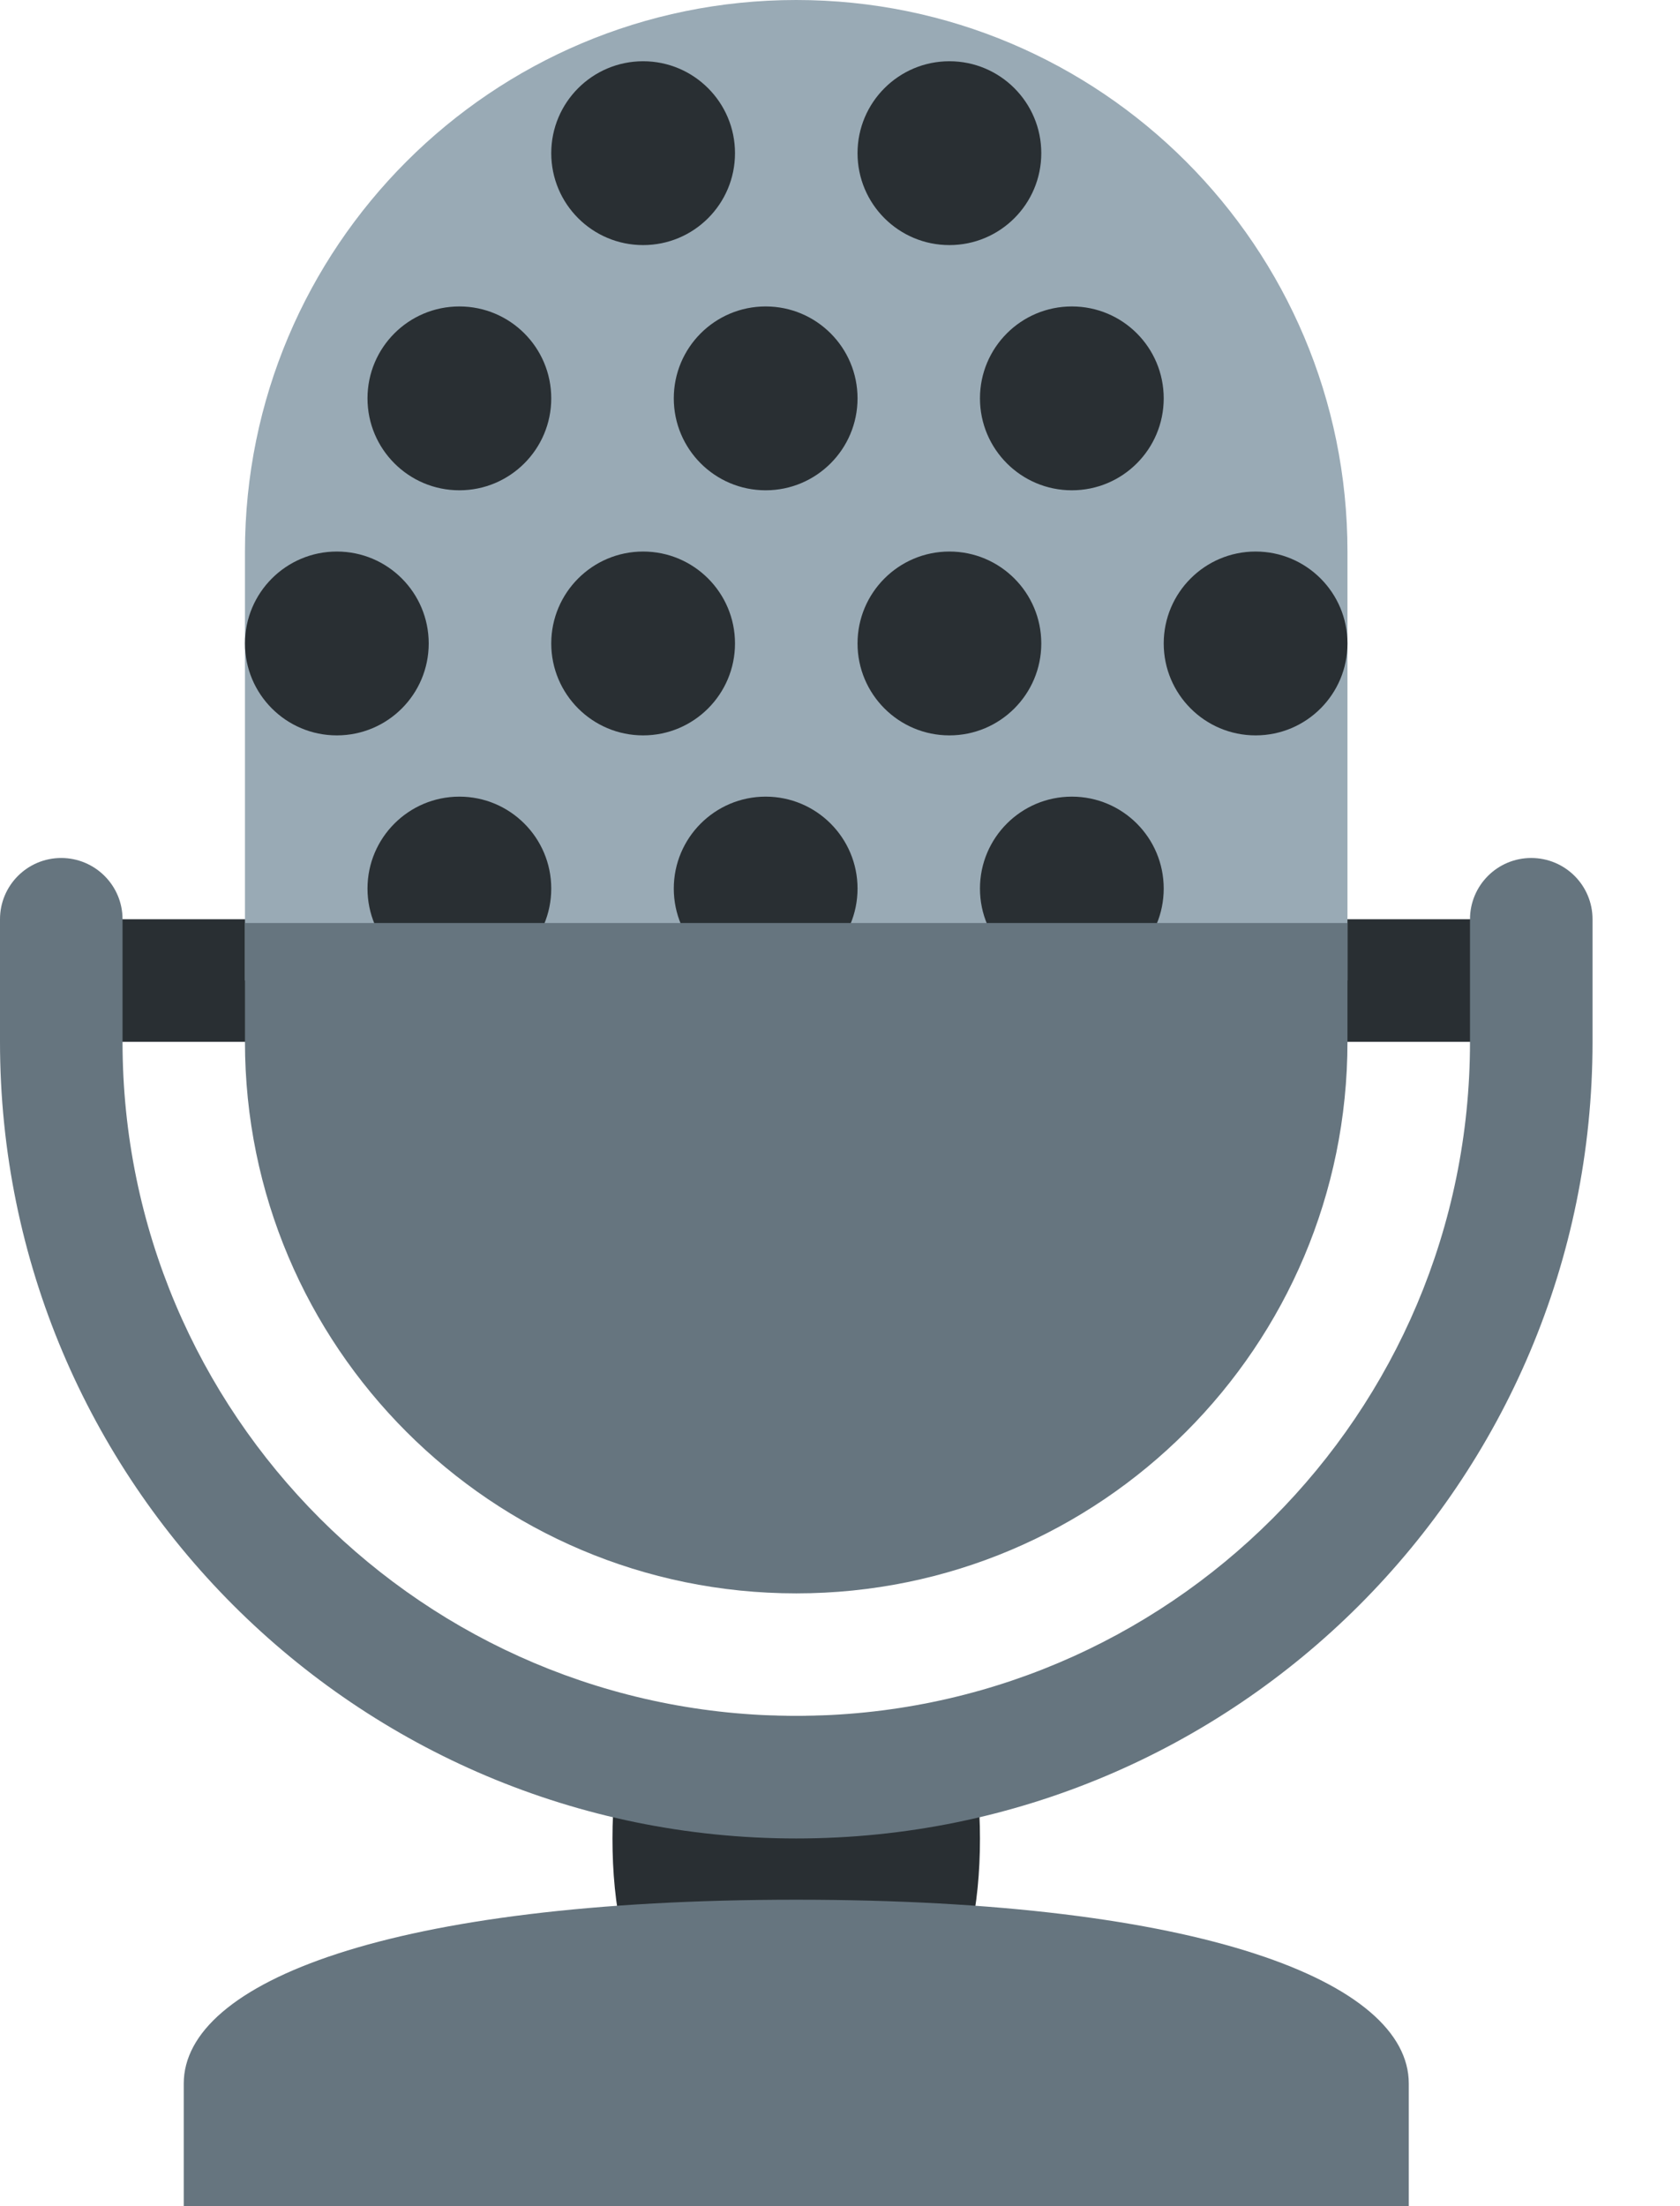
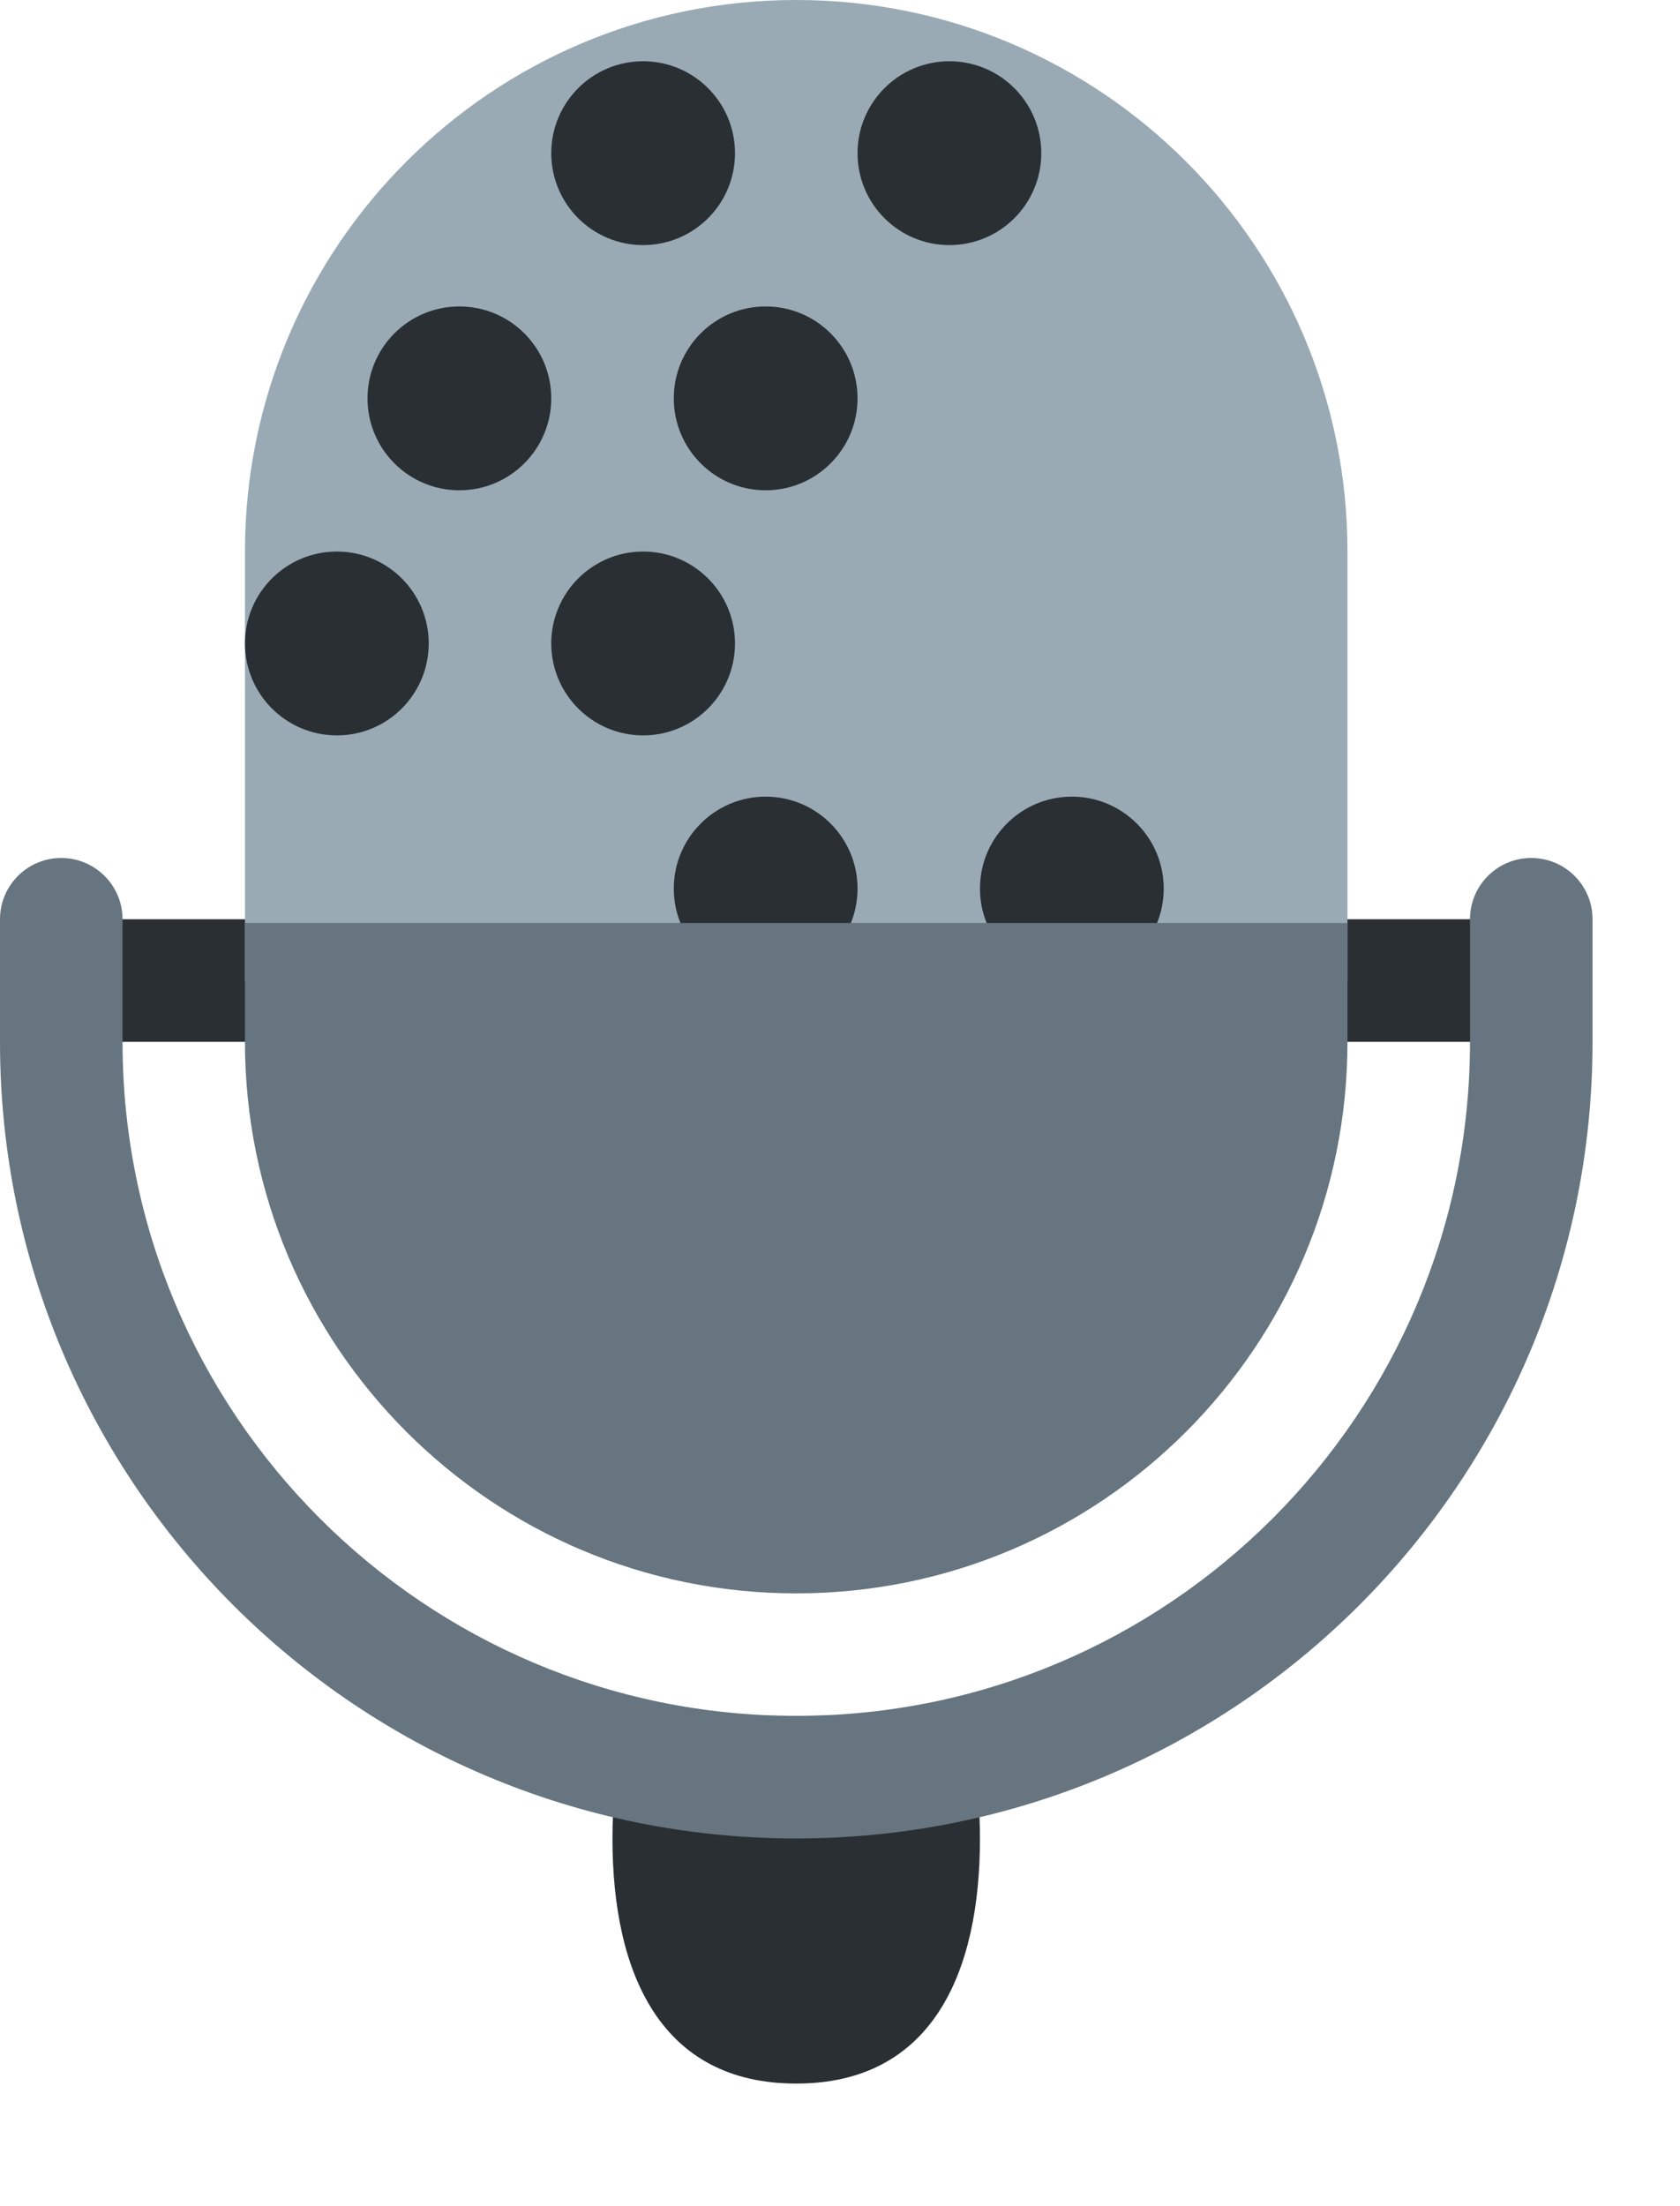
<svg xmlns="http://www.w3.org/2000/svg" width="16" height="21" viewBox="0 0 16 21" fill="none">
  <path d="M0.583 8.75H14.583V9.917H0.583V8.75ZM9.333 17.5C9.333 18.788 8.871 19.833 7.583 19.833C6.295 19.833 5.833 18.788 5.833 17.5C5.833 16.212 6.295 16.333 7.583 16.333C8.871 16.333 9.333 16.212 9.333 17.5Z" fill="#292F33" />
-   <path d="M7.583 18.083C3.718 18.083 1.75 18.867 1.75 19.833V21H13.417V19.833C13.417 18.867 11.449 18.083 7.583 18.083Z" fill="#66757F" />
  <path d="M7.583 0C4.684 0 2.333 2.35 2.333 5.25V9.333H12.833V5.25C12.833 2.35 10.483 0 7.583 0Z" fill="#99AAB5" />
  <path d="M6.125 2.333C6.608 2.333 7 1.942 7 1.458C7 0.975 6.608 0.583 6.125 0.583C5.642 0.583 5.25 0.975 5.25 1.458C5.25 1.942 5.642 2.333 6.125 2.333Z" fill="#292F33" />
  <path d="M9.042 2.333C9.525 2.333 9.917 1.942 9.917 1.458C9.917 0.975 9.525 0.583 9.042 0.583C8.559 0.583 8.167 0.975 8.167 1.458C8.167 1.942 8.559 2.333 9.042 2.333Z" fill="#292F33" />
  <path d="M7.292 4.667C7.775 4.667 8.167 4.275 8.167 3.792C8.167 3.308 7.775 2.917 7.292 2.917C6.809 2.917 6.417 3.308 6.417 3.792C6.417 4.275 6.809 4.667 7.292 4.667Z" fill="#292F33" />
-   <path d="M10.208 4.667C10.692 4.667 11.083 4.275 11.083 3.792C11.083 3.308 10.692 2.917 10.208 2.917C9.725 2.917 9.333 3.308 9.333 3.792C9.333 4.275 9.725 4.667 10.208 4.667Z" fill="#292F33" />
  <path d="M4.375 4.667C4.858 4.667 5.25 4.275 5.25 3.792C5.25 3.308 4.858 2.917 4.375 2.917C3.892 2.917 3.5 3.308 3.5 3.792C3.5 4.275 3.892 4.667 4.375 4.667Z" fill="#292F33" />
  <path d="M6.125 7C6.608 7 7 6.608 7 6.125C7 5.642 6.608 5.25 6.125 5.25C5.642 5.25 5.25 5.642 5.25 6.125C5.25 6.608 5.642 7 6.125 7Z" fill="#292F33" />
  <path d="M3.208 7C3.692 7 4.083 6.608 4.083 6.125C4.083 5.642 3.692 5.25 3.208 5.25C2.725 5.25 2.333 5.642 2.333 6.125C2.333 6.608 2.725 7 3.208 7Z" fill="#292F33" />
-   <path d="M9.042 7C9.525 7 9.917 6.608 9.917 6.125C9.917 5.642 9.525 5.25 9.042 5.25C8.559 5.25 8.167 5.642 8.167 6.125C8.167 6.608 8.559 7 9.042 7Z" fill="#292F33" />
-   <path d="M11.958 7C12.442 7 12.833 6.608 12.833 6.125C12.833 5.642 12.442 5.25 11.958 5.25C11.475 5.25 11.083 5.642 11.083 6.125C11.083 6.608 11.475 7 11.958 7Z" fill="#292F33" />
  <path d="M7.292 9.333C7.775 9.333 8.167 8.942 8.167 8.458C8.167 7.975 7.775 7.583 7.292 7.583C6.809 7.583 6.417 7.975 6.417 8.458C6.417 8.942 6.809 9.333 7.292 9.333Z" fill="#292F33" />
  <path d="M10.208 9.333C10.692 9.333 11.083 8.942 11.083 8.458C11.083 7.975 10.692 7.583 10.208 7.583C9.725 7.583 9.333 7.975 9.333 8.458C9.333 8.942 9.725 9.333 10.208 9.333Z" fill="#292F33" />
-   <path d="M4.375 9.333C4.858 9.333 5.25 8.942 5.25 8.458C5.25 7.975 4.858 7.583 4.375 7.583C3.892 7.583 3.5 7.975 3.5 8.458C3.5 8.942 3.892 9.333 4.375 9.333Z" fill="#292F33" />
  <path d="M2.333 8.786V9.917C2.333 12.816 4.684 15.167 7.583 15.167C10.483 15.167 12.833 12.816 12.833 9.917V8.786H2.333Z" fill="#66757F" />
  <path d="M14.583 8.167C14.261 8.167 14 8.428 14 8.75V9.917C14 13.46 11.127 16.333 7.583 16.333C4.04 16.333 1.167 13.46 1.167 9.917V8.75C1.167 8.428 0.905 8.167 0.583 8.167C0.261 8.167 0 8.428 0 8.75V9.917C0 14.105 3.395 17.5 7.583 17.5C11.772 17.5 15.167 14.105 15.167 9.917V8.75C15.167 8.428 14.906 8.167 14.583 8.167Z" fill="#66757F" />
</svg>